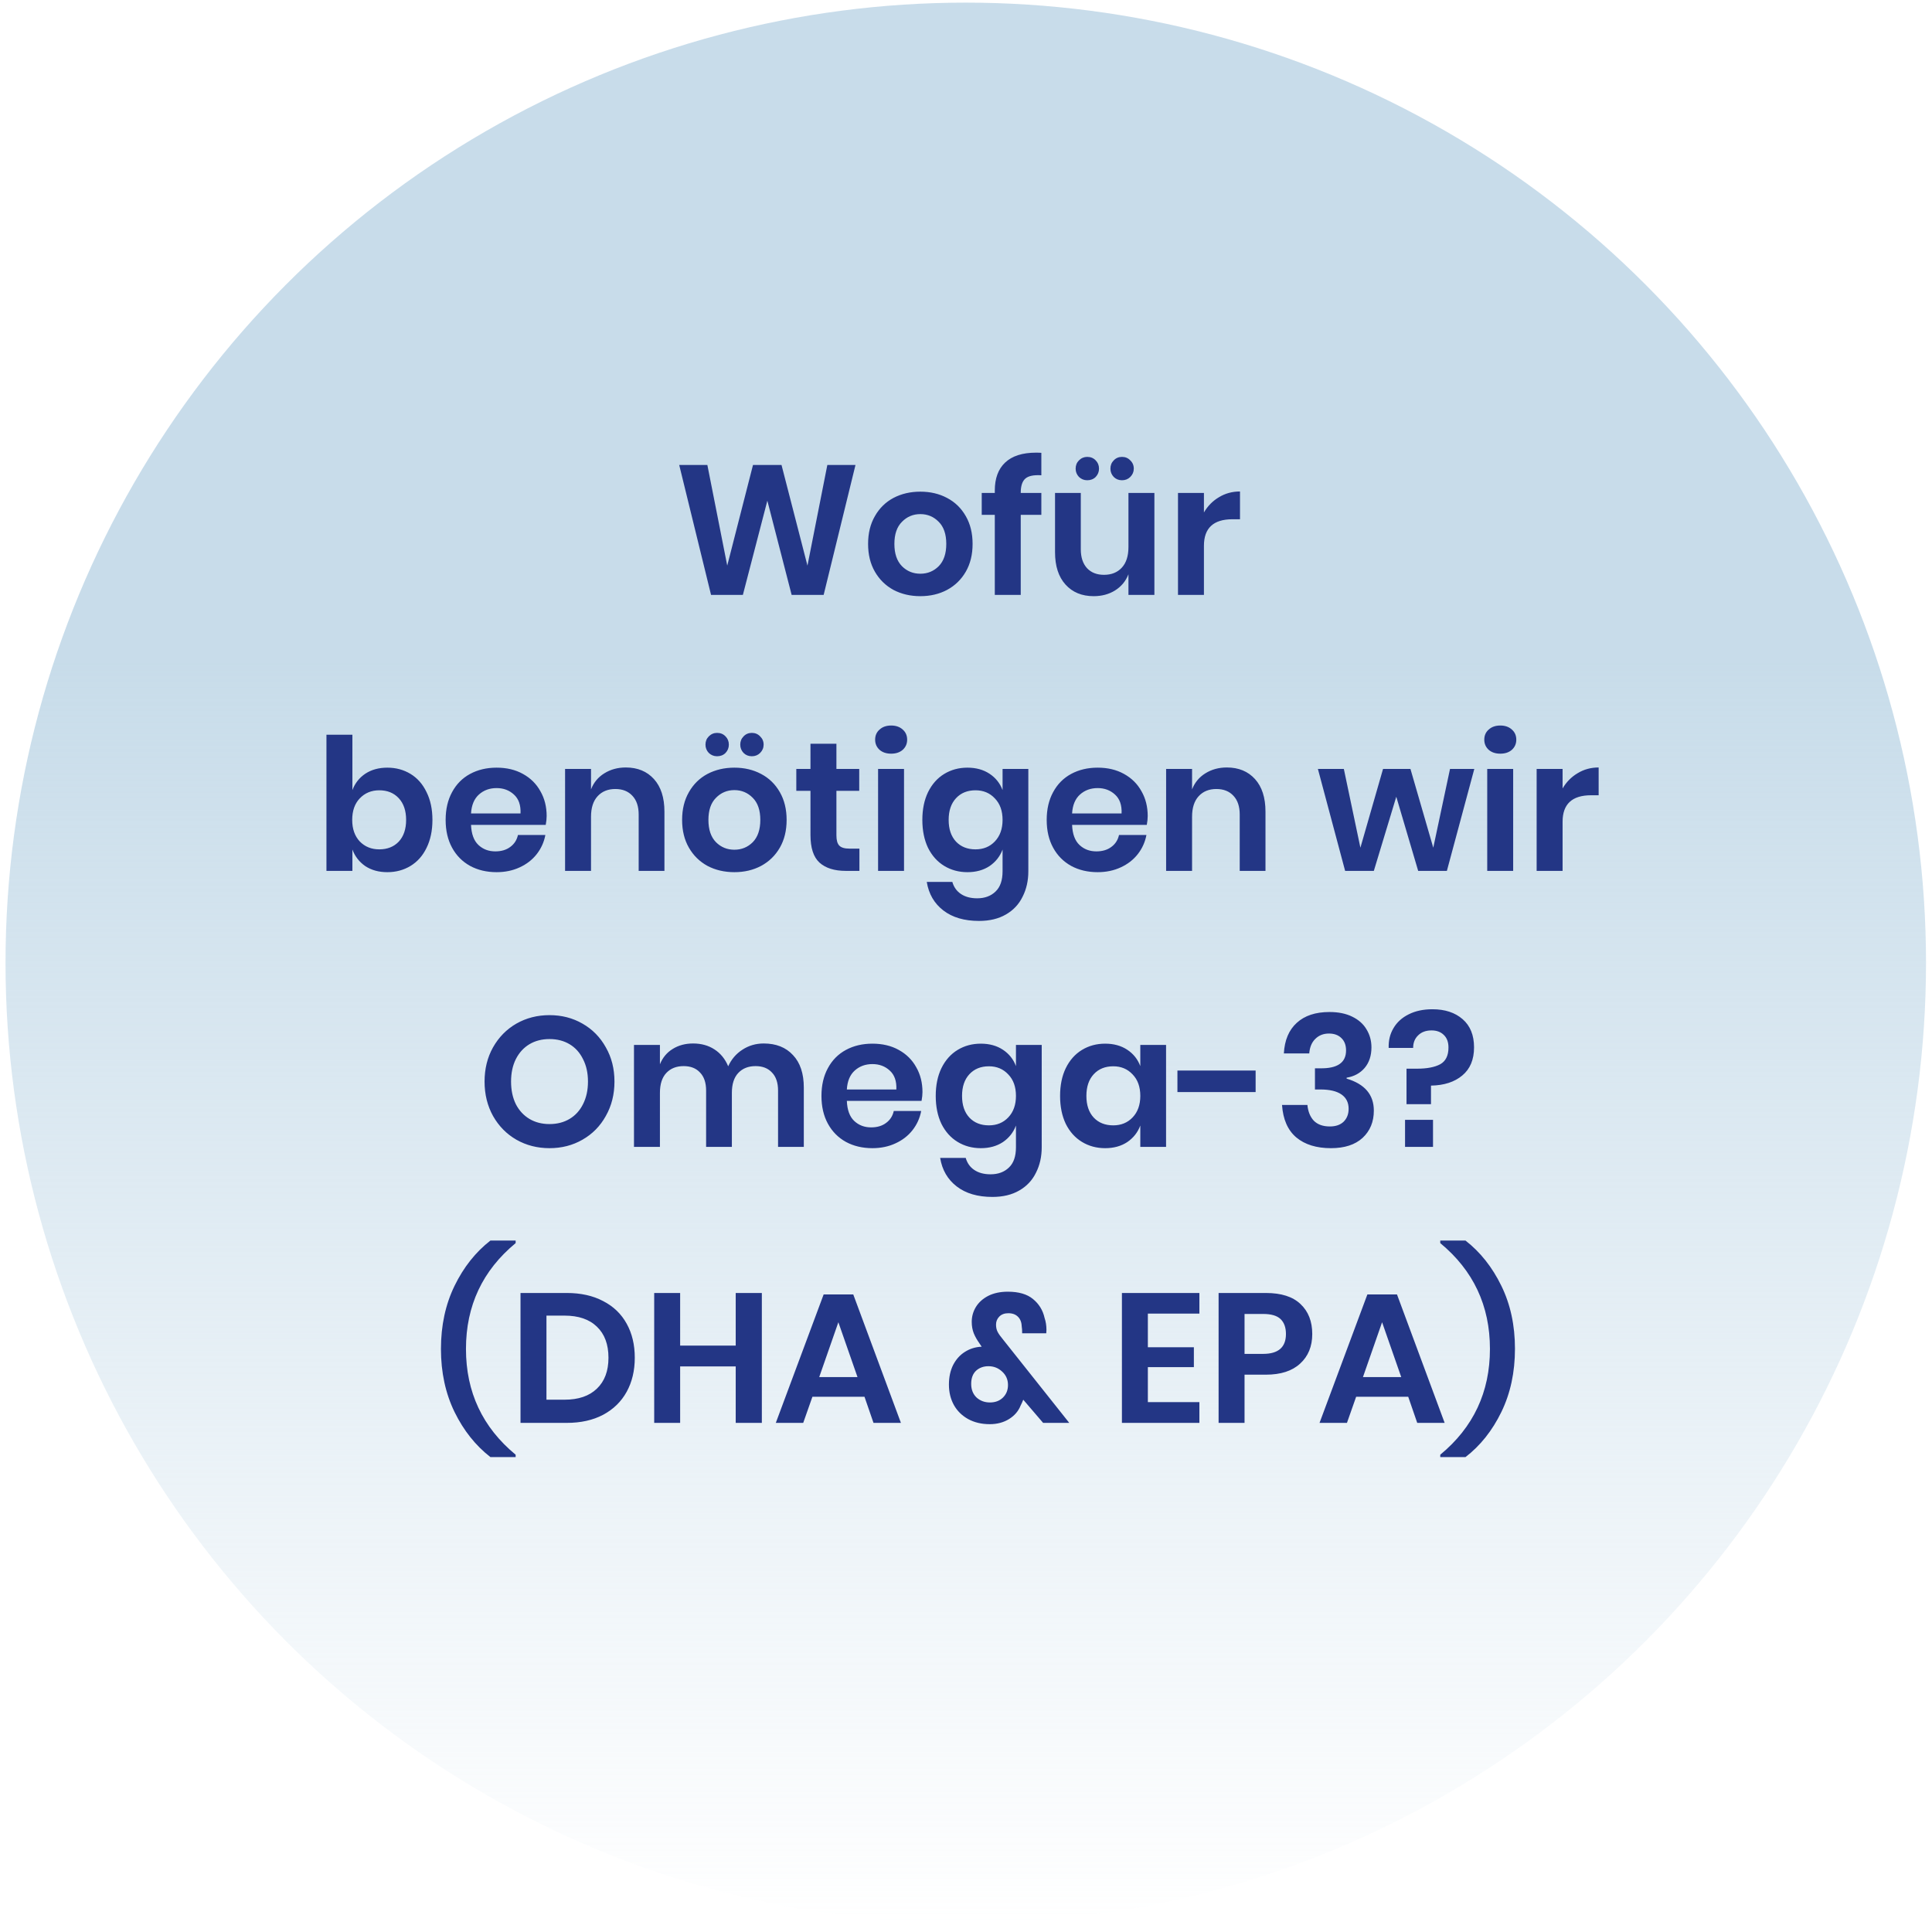
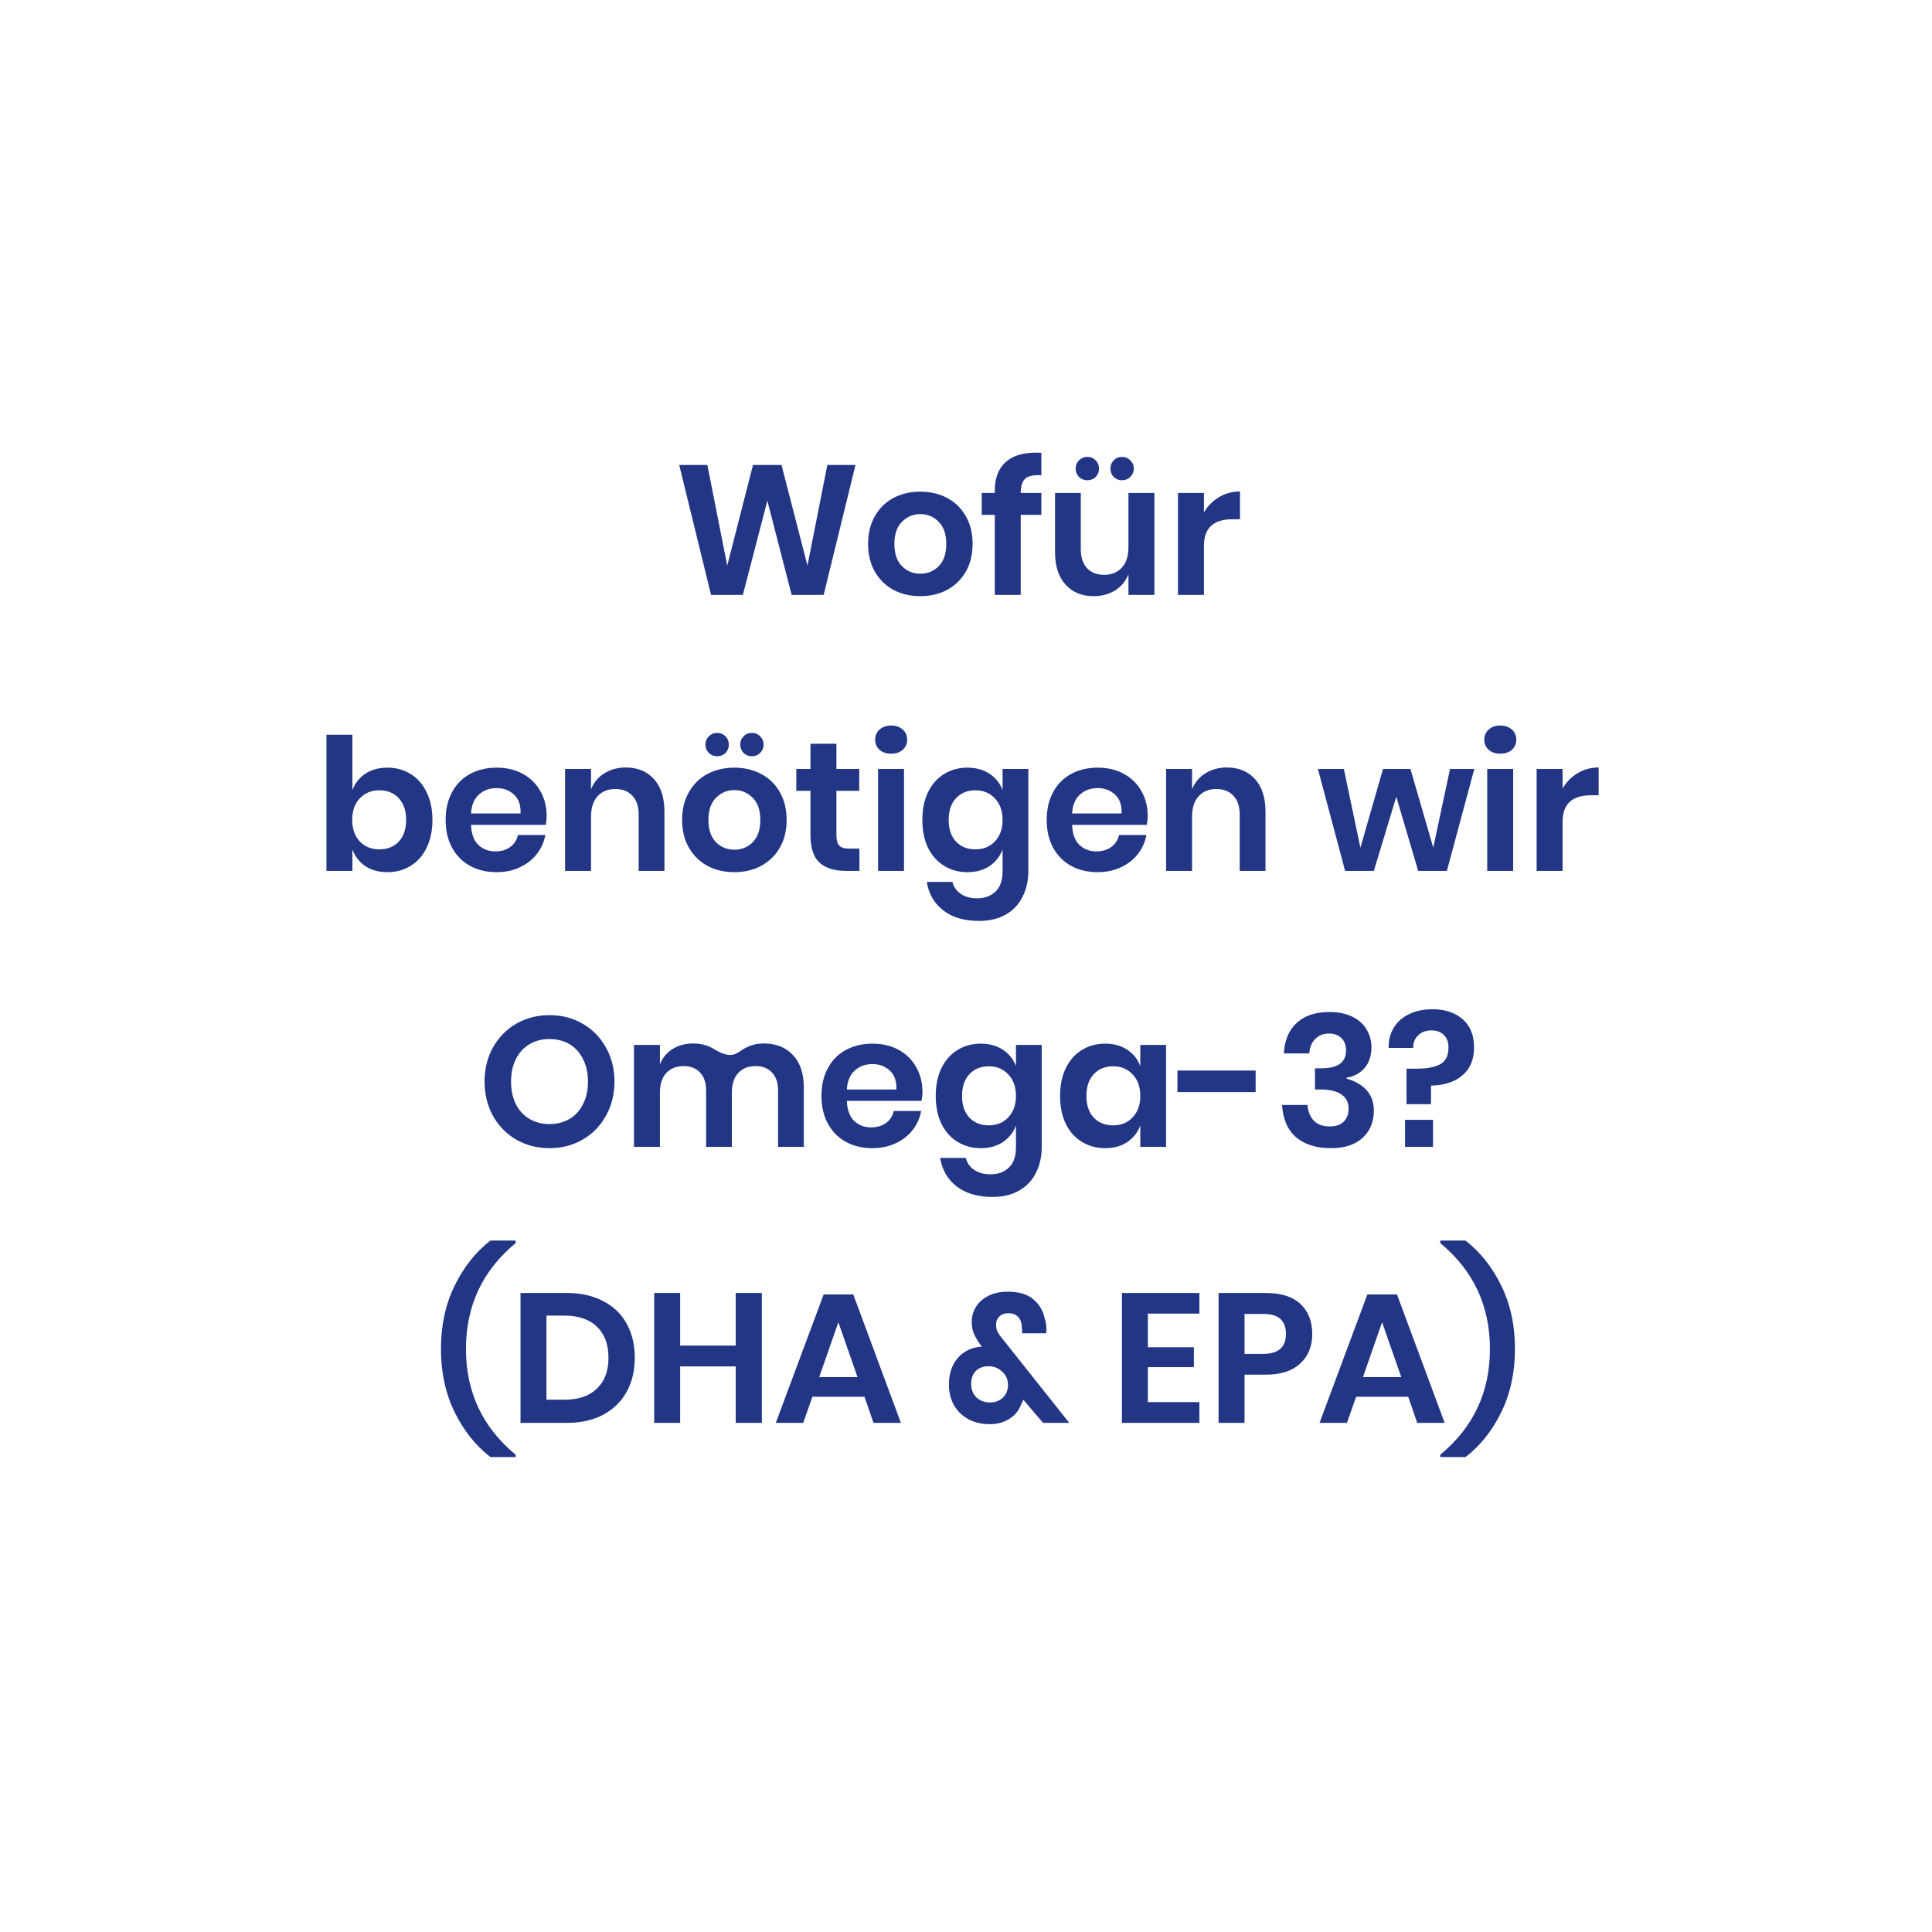
<svg xmlns="http://www.w3.org/2000/svg" width="168" height="168" viewBox="0 0 168 168" fill="none">
-   <circle cx="83.98" cy="83.729" r="83.5" fill="url(#paint0_linear_1258_2955)" fill-opacity="0.85" />
-   <path d="M74.39 40.433L71.622 51.729H68.838L66.726 43.537L64.598 51.729H61.83L59.062 40.433H61.51L63.238 49.185L65.478 40.433H67.958L70.214 49.185L71.942 40.433H74.39ZM80.029 42.753C80.894 42.753 81.667 42.934 82.35 43.297C83.043 43.66 83.587 44.188 83.981 44.881C84.376 45.564 84.573 46.369 84.573 47.297C84.573 48.225 84.376 49.03 83.981 49.713C83.587 50.396 83.043 50.924 82.35 51.297C81.667 51.66 80.894 51.841 80.029 51.841C79.165 51.841 78.387 51.66 77.694 51.297C77.011 50.924 76.472 50.396 76.078 49.713C75.683 49.03 75.486 48.225 75.486 47.297C75.486 46.369 75.683 45.564 76.078 44.881C76.472 44.188 77.011 43.66 77.694 43.297C78.387 42.934 79.165 42.753 80.029 42.753ZM80.029 44.705C79.4 44.705 78.867 44.929 78.43 45.377C77.992 45.814 77.773 46.454 77.773 47.297C77.773 48.14 77.992 48.785 78.43 49.233C78.867 49.67 79.4 49.889 80.029 49.889C80.659 49.889 81.192 49.67 81.629 49.233C82.067 48.785 82.285 48.14 82.285 47.297C82.285 46.454 82.067 45.814 81.629 45.377C81.192 44.929 80.659 44.705 80.029 44.705ZM90.552 41.329C89.891 41.286 89.427 41.382 89.16 41.617C88.893 41.852 88.76 42.262 88.76 42.849V42.865H90.552V44.769H88.76V51.729H86.504V44.769H85.368V42.865H86.504V42.657C86.504 41.601 86.803 40.79 87.4 40.225C88.008 39.649 88.904 39.361 90.088 39.361C90.291 39.361 90.445 39.366 90.552 39.377V41.329ZM100.382 42.865V51.729H98.126V49.937C97.892 50.534 97.502 51.004 96.958 51.345C96.425 51.676 95.806 51.841 95.102 51.841C94.078 51.841 93.262 51.505 92.654 50.833C92.046 50.161 91.742 49.222 91.742 48.017V42.865H93.982V47.761C93.982 48.465 94.164 49.014 94.526 49.409C94.889 49.793 95.38 49.985 95.998 49.985C96.649 49.985 97.166 49.777 97.55 49.361C97.934 48.945 98.126 48.348 98.126 47.569V42.865H100.382ZM93.534 40.753C93.534 40.465 93.63 40.225 93.822 40.033C94.025 39.83 94.265 39.729 94.542 39.729C94.841 39.729 95.086 39.83 95.278 40.033C95.47 40.225 95.566 40.465 95.566 40.753C95.566 41.03 95.47 41.27 95.278 41.473C95.086 41.665 94.841 41.761 94.542 41.761C94.265 41.761 94.025 41.665 93.822 41.473C93.63 41.27 93.534 41.03 93.534 40.753ZM96.558 40.753C96.558 40.465 96.654 40.225 96.846 40.033C97.038 39.83 97.278 39.729 97.566 39.729C97.854 39.729 98.094 39.83 98.286 40.033C98.489 40.225 98.59 40.465 98.59 40.753C98.59 41.03 98.489 41.27 98.286 41.473C98.094 41.665 97.854 41.761 97.566 41.761C97.278 41.761 97.038 41.665 96.846 41.473C96.654 41.27 96.558 41.03 96.558 40.753ZM104.69 44.561C105.02 43.996 105.458 43.553 106.002 43.233C106.546 42.902 107.154 42.737 107.826 42.737V45.153H107.17C105.516 45.153 104.69 45.921 104.69 47.457V51.729H102.434V42.865H104.69V44.561ZM33.683 66.753C34.429 66.753 35.101 66.934 35.699 67.297C36.296 67.66 36.76 68.188 37.091 68.881C37.432 69.564 37.603 70.369 37.603 71.297C37.603 72.225 37.432 73.036 37.091 73.729C36.76 74.412 36.296 74.934 35.699 75.297C35.101 75.66 34.429 75.841 33.683 75.841C32.936 75.841 32.296 75.665 31.763 75.313C31.24 74.95 30.867 74.47 30.643 73.873V75.729H28.387V63.889H30.643V68.705C30.867 68.108 31.24 67.633 31.763 67.281C32.296 66.929 32.936 66.753 33.683 66.753ZM32.979 68.721C32.296 68.721 31.731 68.956 31.283 69.425C30.845 69.884 30.627 70.508 30.627 71.297C30.627 72.076 30.845 72.7 31.283 73.169C31.731 73.628 32.296 73.857 32.979 73.857C33.683 73.857 34.248 73.633 34.675 73.185C35.101 72.726 35.315 72.097 35.315 71.297C35.315 70.497 35.101 69.868 34.675 69.409C34.248 68.95 33.683 68.721 32.979 68.721ZM47.535 70.961C47.535 71.185 47.508 71.441 47.455 71.729H40.959C40.991 72.518 41.205 73.1 41.599 73.473C41.994 73.846 42.484 74.033 43.071 74.033C43.594 74.033 44.026 73.905 44.367 73.649C44.719 73.393 44.943 73.046 45.039 72.609H47.423C47.306 73.228 47.055 73.782 46.671 74.273C46.287 74.764 45.791 75.148 45.183 75.425C44.586 75.702 43.919 75.841 43.183 75.841C42.319 75.841 41.551 75.66 40.879 75.297C40.207 74.924 39.684 74.396 39.311 73.713C38.938 73.03 38.751 72.225 38.751 71.297C38.751 70.369 38.938 69.564 39.311 68.881C39.684 68.188 40.207 67.66 40.879 67.297C41.551 66.934 42.319 66.753 43.183 66.753C44.058 66.753 44.821 66.934 45.471 67.297C46.133 67.66 46.639 68.161 46.991 68.801C47.354 69.43 47.535 70.15 47.535 70.961ZM45.263 70.737C45.295 70.012 45.103 69.462 44.687 69.089C44.282 68.716 43.781 68.529 43.183 68.529C42.575 68.529 42.063 68.716 41.647 69.089C41.231 69.462 41.002 70.012 40.959 70.737H45.263ZM54.417 66.737C55.441 66.737 56.257 67.073 56.865 67.745C57.473 68.417 57.777 69.361 57.777 70.577V75.729H55.537V70.833C55.537 70.129 55.355 69.585 54.993 69.201C54.63 68.806 54.134 68.609 53.505 68.609C52.865 68.609 52.353 68.817 51.969 69.233C51.585 69.649 51.393 70.246 51.393 71.025V75.729H49.137V66.865H51.393V68.641C51.627 68.044 52.011 67.58 52.545 67.249C53.089 66.908 53.713 66.737 54.417 66.737ZM63.858 66.753C64.722 66.753 65.495 66.934 66.178 67.297C66.871 67.66 67.415 68.188 67.81 68.881C68.204 69.564 68.402 70.369 68.402 71.297C68.402 72.225 68.204 73.03 67.81 73.713C67.415 74.396 66.871 74.924 66.178 75.297C65.495 75.66 64.722 75.841 63.858 75.841C62.994 75.841 62.215 75.66 61.522 75.297C60.839 74.924 60.3 74.396 59.906 73.713C59.511 73.03 59.314 72.225 59.314 71.297C59.314 70.369 59.511 69.564 59.906 68.881C60.3 68.188 60.839 67.66 61.522 67.297C62.215 66.934 62.994 66.753 63.858 66.753ZM63.858 68.705C63.228 68.705 62.695 68.929 62.258 69.377C61.82 69.814 61.602 70.454 61.602 71.297C61.602 72.14 61.82 72.785 62.258 73.233C62.695 73.67 63.228 73.889 63.858 73.889C64.487 73.889 65.02 73.67 65.458 73.233C65.895 72.785 66.114 72.14 66.114 71.297C66.114 70.454 65.895 69.814 65.458 69.377C65.02 68.929 64.487 68.705 63.858 68.705ZM61.346 64.753C61.346 64.465 61.442 64.225 61.634 64.033C61.836 63.83 62.076 63.729 62.354 63.729C62.652 63.729 62.898 63.83 63.09 64.033C63.282 64.225 63.378 64.465 63.378 64.753C63.378 65.03 63.282 65.27 63.09 65.473C62.898 65.665 62.652 65.761 62.354 65.761C62.076 65.761 61.836 65.665 61.634 65.473C61.442 65.27 61.346 65.03 61.346 64.753ZM64.37 64.753C64.37 64.465 64.466 64.225 64.658 64.033C64.85 63.83 65.09 63.729 65.378 63.729C65.666 63.729 65.906 63.83 66.098 64.033C66.3 64.225 66.402 64.465 66.402 64.753C66.402 65.03 66.3 65.27 66.098 65.473C65.906 65.665 65.666 65.761 65.378 65.761C65.09 65.761 64.85 65.665 64.658 65.473C64.466 65.27 64.37 65.03 64.37 64.753ZM74.732 73.793V75.729H73.548C72.556 75.729 71.793 75.489 71.26 75.009C70.737 74.529 70.476 73.729 70.476 72.609V68.769H69.244V66.865H70.476V64.673H72.732V66.865H74.716V68.769H72.732V72.641C72.732 73.068 72.817 73.366 72.988 73.537C73.159 73.708 73.447 73.793 73.852 73.793H74.732ZM76.099 64.321C76.099 63.958 76.227 63.665 76.483 63.441C76.739 63.206 77.075 63.089 77.491 63.089C77.907 63.089 78.243 63.206 78.499 63.441C78.755 63.665 78.883 63.958 78.883 64.321C78.883 64.673 78.755 64.966 78.499 65.201C78.243 65.425 77.907 65.537 77.491 65.537C77.075 65.537 76.739 65.425 76.483 65.201C76.227 64.966 76.099 64.673 76.099 64.321ZM78.611 66.865V75.729H76.355V66.865H78.611ZM84.124 66.753C84.871 66.753 85.511 66.929 86.044 67.281C86.578 67.633 86.956 68.108 87.18 68.705V66.865H89.42V75.761C89.42 76.582 89.255 77.318 88.924 77.969C88.604 78.63 88.119 79.148 87.468 79.521C86.828 79.894 86.05 80.081 85.132 80.081C83.852 80.081 82.818 79.777 82.028 79.169C81.239 78.561 80.759 77.734 80.588 76.689H82.812C82.94 77.137 83.186 77.484 83.548 77.729C83.922 77.985 84.396 78.113 84.972 78.113C85.634 78.113 86.167 77.916 86.572 77.521C86.978 77.137 87.18 76.55 87.18 75.761V73.873C86.956 74.47 86.578 74.95 86.044 75.313C85.511 75.665 84.871 75.841 84.124 75.841C83.378 75.841 82.706 75.66 82.108 75.297C81.511 74.934 81.042 74.412 80.7 73.729C80.37 73.036 80.204 72.225 80.204 71.297C80.204 70.369 80.37 69.564 80.7 68.881C81.042 68.188 81.511 67.66 82.108 67.297C82.706 66.934 83.378 66.753 84.124 66.753ZM84.828 68.721C84.124 68.721 83.559 68.95 83.132 69.409C82.706 69.868 82.492 70.497 82.492 71.297C82.492 72.097 82.706 72.726 83.132 73.185C83.559 73.633 84.124 73.857 84.828 73.857C85.511 73.857 86.071 73.628 86.508 73.169C86.956 72.7 87.18 72.076 87.18 71.297C87.18 70.508 86.956 69.884 86.508 69.425C86.071 68.956 85.511 68.721 84.828 68.721ZM99.801 70.961C99.801 71.185 99.774 71.441 99.721 71.729H93.225C93.257 72.518 93.47 73.1 93.865 73.473C94.26 73.846 94.75 74.033 95.337 74.033C95.859 74.033 96.291 73.905 96.633 73.649C96.985 73.393 97.209 73.046 97.305 72.609H99.689C99.572 73.228 99.321 73.782 98.937 74.273C98.553 74.764 98.057 75.148 97.449 75.425C96.852 75.702 96.185 75.841 95.449 75.841C94.585 75.841 93.817 75.66 93.145 75.297C92.473 74.924 91.95 74.396 91.577 73.713C91.204 73.03 91.017 72.225 91.017 71.297C91.017 70.369 91.204 69.564 91.577 68.881C91.95 68.188 92.473 67.66 93.145 67.297C93.817 66.934 94.585 66.753 95.449 66.753C96.323 66.753 97.086 66.934 97.737 67.297C98.398 67.66 98.905 68.161 99.257 68.801C99.62 69.43 99.801 70.15 99.801 70.961ZM97.529 70.737C97.561 70.012 97.369 69.462 96.953 69.089C96.547 68.716 96.046 68.529 95.449 68.529C94.841 68.529 94.329 68.716 93.913 69.089C93.497 69.462 93.267 70.012 93.225 70.737H97.529ZM106.682 66.737C107.706 66.737 108.522 67.073 109.13 67.745C109.738 68.417 110.042 69.361 110.042 70.577V75.729H107.802V70.833C107.802 70.129 107.621 69.585 107.258 69.201C106.896 68.806 106.4 68.609 105.77 68.609C105.13 68.609 104.618 68.817 104.234 69.233C103.85 69.649 103.658 70.246 103.658 71.025V75.729H101.402V66.865H103.658V68.641C103.893 68.044 104.277 67.58 104.81 67.249C105.354 66.908 105.978 66.737 106.682 66.737ZM128.2 66.865L125.816 75.729H123.32L121.416 69.281L119.464 75.729H116.968L114.6 66.865H116.856L118.296 73.713L120.264 66.865H122.648L124.632 73.713L126.088 66.865H128.2ZM129.068 64.321C129.068 63.958 129.196 63.665 129.452 63.441C129.708 63.206 130.044 63.089 130.46 63.089C130.876 63.089 131.212 63.206 131.468 63.441C131.724 63.665 131.852 63.958 131.852 64.321C131.852 64.673 131.724 64.966 131.468 65.201C131.212 65.425 130.876 65.537 130.46 65.537C130.044 65.537 129.708 65.425 129.452 65.201C129.196 64.966 129.068 64.673 129.068 64.321ZM131.58 66.865V75.729H129.324V66.865H131.58ZM135.877 68.561C136.208 67.996 136.645 67.553 137.189 67.233C137.733 66.902 138.341 66.737 139.013 66.737V69.153H138.357C136.704 69.153 135.877 69.921 135.877 71.457V75.729H133.621V66.865H135.877V68.561ZM47.784 88.273C48.84 88.273 49.795 88.518 50.648 89.009C51.512 89.5 52.19 90.188 52.68 91.073C53.182 91.948 53.432 92.94 53.432 94.049C53.432 95.158 53.182 96.156 52.68 97.041C52.19 97.926 51.512 98.614 50.648 99.105C49.795 99.596 48.84 99.841 47.784 99.841C46.728 99.841 45.768 99.596 44.904 99.105C44.051 98.614 43.374 97.926 42.872 97.041C42.382 96.156 42.136 95.158 42.136 94.049C42.136 92.94 42.382 91.948 42.872 91.073C43.374 90.188 44.051 89.5 44.904 89.009C45.768 88.518 46.728 88.273 47.784 88.273ZM47.784 90.353C47.123 90.353 46.542 90.502 46.04 90.801C45.539 91.1 45.144 91.532 44.856 92.097C44.579 92.652 44.44 93.302 44.44 94.049C44.44 94.796 44.579 95.452 44.856 96.017C45.144 96.572 45.539 96.998 46.04 97.297C46.542 97.596 47.123 97.745 47.784 97.745C48.446 97.745 49.027 97.596 49.528 97.297C50.03 96.998 50.419 96.572 50.696 96.017C50.984 95.452 51.128 94.796 51.128 94.049C51.128 93.302 50.984 92.652 50.696 92.097C50.419 91.532 50.03 91.1 49.528 90.801C49.027 90.502 48.446 90.353 47.784 90.353ZM66.409 90.737C67.486 90.737 68.334 91.073 68.953 91.745C69.582 92.406 69.897 93.35 69.897 94.577V99.729H67.657V94.833C67.657 94.15 67.481 93.628 67.129 93.265C66.787 92.892 66.313 92.705 65.705 92.705C65.076 92.705 64.574 92.902 64.201 93.297C63.828 93.692 63.641 94.268 63.641 95.025V99.729H61.401V94.833C61.401 94.15 61.225 93.628 60.873 93.265C60.532 92.892 60.057 92.705 59.449 92.705C58.819 92.705 58.318 92.902 57.945 93.297C57.572 93.692 57.385 94.268 57.385 95.025V99.729H55.129V90.865H57.385V92.545C57.62 91.969 57.987 91.526 58.489 91.217C59.001 90.897 59.593 90.737 60.265 90.737C60.98 90.737 61.598 90.908 62.121 91.249C62.654 91.59 63.054 92.081 63.321 92.721C63.598 92.113 64.009 91.633 64.553 91.281C65.108 90.918 65.726 90.737 66.409 90.737ZM80.215 94.961C80.215 95.185 80.188 95.441 80.135 95.729H73.639C73.671 96.518 73.884 97.1 74.279 97.473C74.674 97.846 75.164 98.033 75.751 98.033C76.273 98.033 76.706 97.905 77.047 97.649C77.399 97.393 77.623 97.046 77.719 96.609H80.103C79.986 97.228 79.735 97.782 79.351 98.273C78.967 98.764 78.471 99.148 77.863 99.425C77.266 99.702 76.599 99.841 75.863 99.841C74.999 99.841 74.231 99.66 73.559 99.297C72.887 98.924 72.364 98.396 71.991 97.713C71.618 97.03 71.431 96.225 71.431 95.297C71.431 94.369 71.618 93.564 71.991 92.881C72.364 92.188 72.887 91.66 73.559 91.297C74.231 90.934 74.999 90.753 75.863 90.753C76.737 90.753 77.5 90.934 78.151 91.297C78.812 91.66 79.319 92.161 79.671 92.801C80.034 93.43 80.215 94.15 80.215 94.961ZM77.943 94.737C77.975 94.012 77.783 93.462 77.367 93.089C76.962 92.716 76.46 92.529 75.863 92.529C75.255 92.529 74.743 92.716 74.327 93.089C73.911 93.462 73.681 94.012 73.639 94.737H77.943ZM85.288 90.753C86.035 90.753 86.675 90.929 87.208 91.281C87.742 91.633 88.12 92.108 88.344 92.705V90.865H90.584V99.761C90.584 100.582 90.419 101.318 90.088 101.969C89.768 102.63 89.283 103.148 88.632 103.521C87.992 103.894 87.214 104.081 86.296 104.081C85.016 104.081 83.982 103.777 83.192 103.169C82.403 102.561 81.923 101.734 81.752 100.689H83.976C84.104 101.137 84.35 101.484 84.712 101.729C85.086 101.985 85.56 102.113 86.136 102.113C86.798 102.113 87.331 101.916 87.736 101.521C88.142 101.137 88.344 100.55 88.344 99.761V97.873C88.12 98.47 87.742 98.95 87.208 99.313C86.675 99.665 86.035 99.841 85.288 99.841C84.542 99.841 83.87 99.66 83.272 99.297C82.675 98.934 82.206 98.412 81.864 97.729C81.534 97.036 81.368 96.225 81.368 95.297C81.368 94.369 81.534 93.564 81.864 92.881C82.206 92.188 82.675 91.66 83.272 91.297C83.87 90.934 84.542 90.753 85.288 90.753ZM85.992 92.721C85.288 92.721 84.723 92.95 84.296 93.409C83.87 93.868 83.656 94.497 83.656 95.297C83.656 96.097 83.87 96.726 84.296 97.185C84.723 97.633 85.288 97.857 85.992 97.857C86.675 97.857 87.235 97.628 87.672 97.169C88.12 96.7 88.344 96.076 88.344 95.297C88.344 94.508 88.12 93.884 87.672 93.425C87.235 92.956 86.675 92.721 85.992 92.721ZM96.101 90.753C96.847 90.753 97.487 90.929 98.021 91.281C98.554 91.633 98.933 92.108 99.157 92.705V90.865H101.397V99.729H99.157V97.873C98.933 98.47 98.554 98.95 98.021 99.313C97.487 99.665 96.847 99.841 96.101 99.841C95.354 99.841 94.682 99.66 94.085 99.297C93.487 98.934 93.018 98.412 92.677 97.729C92.346 97.036 92.181 96.225 92.181 95.297C92.181 94.369 92.346 93.564 92.677 92.881C93.018 92.188 93.487 91.66 94.085 91.297C94.682 90.934 95.354 90.753 96.101 90.753ZM96.805 92.721C96.101 92.721 95.535 92.95 95.109 93.409C94.682 93.868 94.469 94.497 94.469 95.297C94.469 96.097 94.682 96.726 95.109 97.185C95.535 97.633 96.101 97.857 96.805 97.857C97.487 97.857 98.047 97.628 98.485 97.169C98.933 96.7 99.157 96.076 99.157 95.297C99.157 94.508 98.933 93.884 98.485 93.425C98.047 92.956 97.487 92.721 96.805 92.721ZM109.185 93.089V94.961H102.385V93.089H109.185ZM115.608 88.001C116.376 88.001 117.032 88.134 117.576 88.401C118.131 88.668 118.547 89.036 118.824 89.505C119.112 89.974 119.256 90.497 119.256 91.073C119.256 91.798 119.059 92.396 118.664 92.865C118.27 93.324 117.747 93.606 117.096 93.713V93.793C118.675 94.262 119.464 95.19 119.464 96.577C119.464 97.548 119.139 98.337 118.488 98.945C117.838 99.542 116.92 99.841 115.736 99.841C114.478 99.841 113.475 99.532 112.728 98.913C111.982 98.284 111.566 97.34 111.48 96.081H113.688C113.742 96.657 113.928 97.116 114.248 97.457C114.579 97.788 115.043 97.953 115.64 97.953C116.152 97.953 116.552 97.814 116.84 97.537C117.128 97.249 117.272 96.876 117.272 96.417C117.272 95.873 117.064 95.457 116.648 95.169C116.232 94.881 115.619 94.737 114.808 94.737H114.344V92.897H114.808C116.302 92.918 117.048 92.401 117.048 91.345C117.048 90.886 116.915 90.529 116.648 90.273C116.382 90.006 116.019 89.873 115.56 89.873C115.08 89.873 114.686 90.028 114.376 90.337C114.067 90.636 113.891 91.057 113.848 91.601H111.64C111.704 90.449 112.078 89.564 112.76 88.945C113.443 88.316 114.392 88.001 115.608 88.001ZM124.562 87.761C125.65 87.761 126.525 88.049 127.186 88.625C127.848 89.201 128.178 90.017 128.178 91.073C128.178 92.14 127.837 92.956 127.154 93.521C126.482 94.086 125.576 94.38 124.434 94.401V96.017H122.306V92.929H123.218C124.082 92.929 124.754 92.801 125.234 92.545C125.714 92.278 125.954 91.793 125.954 91.089C125.954 90.62 125.821 90.257 125.554 90.001C125.288 89.734 124.93 89.601 124.482 89.601C123.992 89.601 123.602 89.745 123.314 90.033C123.026 90.31 122.882 90.673 122.882 91.121H120.754C120.733 90.481 120.872 89.91 121.17 89.409C121.469 88.897 121.906 88.497 122.482 88.209C123.069 87.91 123.762 87.761 124.562 87.761ZM124.61 97.377V99.729H122.178V97.377H124.61ZM38.343 117.297C38.343 115.26 38.738 113.43 39.527 111.809C40.317 110.188 41.357 108.876 42.647 107.873H44.839V108.097C41.959 110.476 40.519 113.542 40.519 117.297C40.519 121.052 41.959 124.118 44.839 126.497V126.705H42.647C41.357 125.702 40.317 124.396 39.527 122.785C38.738 121.164 38.343 119.334 38.343 117.297ZM55.198 118.065C55.198 119.185 54.963 120.172 54.494 121.025C54.024 121.878 53.342 122.545 52.446 123.025C51.56 123.494 50.504 123.729 49.278 123.729H45.262V112.433H49.278C50.504 112.433 51.56 112.668 52.446 113.137C53.342 113.596 54.024 114.252 54.494 115.105C54.963 115.948 55.198 116.934 55.198 118.065ZM49.086 121.713C50.302 121.713 51.24 121.393 51.902 120.753C52.574 120.113 52.91 119.217 52.91 118.065C52.91 116.902 52.574 116.001 51.902 115.361C51.24 114.721 50.302 114.401 49.086 114.401H47.518V121.713H49.086ZM66.247 112.433V123.729H63.975V118.817H59.143V123.729H56.887V112.433H59.143V117.009H63.975V112.433H66.247ZM75.173 121.457H70.645L69.845 123.729H67.461L71.621 112.561H74.197L78.341 123.729H75.957L75.173 121.457ZM74.565 119.745L72.901 114.977L71.237 119.745H74.565ZM90.707 123.729L88.979 121.713C88.894 121.926 88.819 122.092 88.755 122.209C88.563 122.7 88.227 123.094 87.747 123.393C87.267 123.692 86.707 123.841 86.067 123.841C85.352 123.841 84.723 123.692 84.179 123.393C83.646 123.094 83.235 122.689 82.947 122.177C82.659 121.654 82.515 121.062 82.515 120.401C82.515 119.75 82.638 119.18 82.883 118.689C83.139 118.198 83.48 117.82 83.907 117.553C84.344 117.276 84.83 117.126 85.363 117.105L85.171 116.817C84.958 116.518 84.792 116.225 84.675 115.937C84.558 115.638 84.499 115.308 84.499 114.945C84.499 114.486 84.616 114.06 84.851 113.665C85.096 113.26 85.454 112.934 85.923 112.689C86.403 112.444 86.974 112.321 87.635 112.321C88.584 112.321 89.315 112.534 89.827 112.961C90.35 113.388 90.686 113.937 90.835 114.609C90.942 114.929 90.995 115.27 90.995 115.633L90.979 115.937H88.883C88.883 115.67 88.872 115.489 88.851 115.393C88.84 115.009 88.734 114.716 88.531 114.513C88.328 114.3 88.046 114.193 87.683 114.193C87.352 114.193 87.091 114.289 86.899 114.481C86.707 114.673 86.611 114.908 86.611 115.185C86.611 115.43 86.659 115.644 86.755 115.825C86.851 116.006 87.011 116.23 87.235 116.497L92.979 123.729H90.707ZM86.083 121.953C86.542 121.953 86.915 121.814 87.203 121.537C87.502 121.249 87.651 120.881 87.651 120.433C87.651 119.964 87.48 119.574 87.139 119.265C86.808 118.956 86.414 118.801 85.955 118.801C85.518 118.801 85.155 118.934 84.867 119.201C84.59 119.468 84.451 119.846 84.451 120.337C84.451 120.828 84.606 121.222 84.915 121.521C85.235 121.809 85.624 121.953 86.083 121.953ZM99.814 114.225V117.153H103.815V118.881H99.814V121.921H104.295V123.729H97.558V112.433H104.295V114.225H99.814ZM108.221 119.537V123.729H105.965V112.433H110.077C111.41 112.433 112.413 112.753 113.085 113.393C113.767 114.033 114.109 114.902 114.109 116.001C114.109 117.078 113.757 117.937 113.053 118.577C112.359 119.217 111.367 119.537 110.077 119.537H108.221ZM109.837 117.729C111.159 117.729 111.821 117.153 111.821 116.001C111.821 115.436 111.666 115.004 111.357 114.705C111.047 114.406 110.541 114.257 109.837 114.257H108.221V117.729H109.837ZM122.454 121.457H117.926L117.126 123.729H114.742L118.902 112.561H121.478L125.622 123.729H123.238L122.454 121.457ZM121.846 119.745L120.182 114.977L118.518 119.745H121.846ZM131.736 117.281C131.736 119.329 131.341 121.164 130.552 122.785C129.762 124.406 128.722 125.713 127.432 126.705H125.24V126.497C128.12 124.118 129.56 121.052 129.56 117.297C129.56 113.542 128.12 110.476 125.24 108.097V107.873H127.432C128.722 108.876 129.762 110.188 130.552 111.809C131.341 113.42 131.736 115.244 131.736 117.281Z" fill="#233685" />
+   <path d="M74.39 40.433L71.622 51.729H68.838L66.726 43.537L64.598 51.729H61.83L59.062 40.433H61.51L63.238 49.185L65.478 40.433H67.958L70.214 49.185L71.942 40.433H74.39ZM80.029 42.753C80.894 42.753 81.667 42.934 82.35 43.297C83.043 43.66 83.587 44.188 83.981 44.881C84.376 45.564 84.573 46.369 84.573 47.297C84.573 48.225 84.376 49.03 83.981 49.713C83.587 50.396 83.043 50.924 82.35 51.297C81.667 51.66 80.894 51.841 80.029 51.841C79.165 51.841 78.387 51.66 77.694 51.297C77.011 50.924 76.472 50.396 76.078 49.713C75.683 49.03 75.486 48.225 75.486 47.297C75.486 46.369 75.683 45.564 76.078 44.881C76.472 44.188 77.011 43.66 77.694 43.297C78.387 42.934 79.165 42.753 80.029 42.753ZM80.029 44.705C79.4 44.705 78.867 44.929 78.43 45.377C77.992 45.814 77.773 46.454 77.773 47.297C77.773 48.14 77.992 48.785 78.43 49.233C78.867 49.67 79.4 49.889 80.029 49.889C80.659 49.889 81.192 49.67 81.629 49.233C82.067 48.785 82.285 48.14 82.285 47.297C82.285 46.454 82.067 45.814 81.629 45.377C81.192 44.929 80.659 44.705 80.029 44.705ZM90.552 41.329C89.891 41.286 89.427 41.382 89.16 41.617C88.893 41.852 88.76 42.262 88.76 42.849V42.865H90.552V44.769H88.76V51.729H86.504V44.769H85.368V42.865H86.504V42.657C86.504 41.601 86.803 40.79 87.4 40.225C88.008 39.649 88.904 39.361 90.088 39.361C90.291 39.361 90.445 39.366 90.552 39.377V41.329ZM100.382 42.865V51.729H98.126V49.937C97.892 50.534 97.502 51.004 96.958 51.345C96.425 51.676 95.806 51.841 95.102 51.841C94.078 51.841 93.262 51.505 92.654 50.833C92.046 50.161 91.742 49.222 91.742 48.017V42.865H93.982V47.761C93.982 48.465 94.164 49.014 94.526 49.409C94.889 49.793 95.38 49.985 95.998 49.985C96.649 49.985 97.166 49.777 97.55 49.361C97.934 48.945 98.126 48.348 98.126 47.569V42.865H100.382ZM93.534 40.753C93.534 40.465 93.63 40.225 93.822 40.033C94.025 39.83 94.265 39.729 94.542 39.729C94.841 39.729 95.086 39.83 95.278 40.033C95.47 40.225 95.566 40.465 95.566 40.753C95.566 41.03 95.47 41.27 95.278 41.473C95.086 41.665 94.841 41.761 94.542 41.761C94.265 41.761 94.025 41.665 93.822 41.473C93.63 41.27 93.534 41.03 93.534 40.753ZM96.558 40.753C96.558 40.465 96.654 40.225 96.846 40.033C97.038 39.83 97.278 39.729 97.566 39.729C97.854 39.729 98.094 39.83 98.286 40.033C98.489 40.225 98.59 40.465 98.59 40.753C98.59 41.03 98.489 41.27 98.286 41.473C98.094 41.665 97.854 41.761 97.566 41.761C97.278 41.761 97.038 41.665 96.846 41.473C96.654 41.27 96.558 41.03 96.558 40.753ZM104.69 44.561C105.02 43.996 105.458 43.553 106.002 43.233C106.546 42.902 107.154 42.737 107.826 42.737V45.153H107.17C105.516 45.153 104.69 45.921 104.69 47.457V51.729H102.434V42.865H104.69V44.561ZM33.683 66.753C34.429 66.753 35.101 66.934 35.699 67.297C36.296 67.66 36.76 68.188 37.091 68.881C37.432 69.564 37.603 70.369 37.603 71.297C37.603 72.225 37.432 73.036 37.091 73.729C36.76 74.412 36.296 74.934 35.699 75.297C35.101 75.66 34.429 75.841 33.683 75.841C32.936 75.841 32.296 75.665 31.763 75.313C31.24 74.95 30.867 74.47 30.643 73.873V75.729H28.387V63.889H30.643V68.705C30.867 68.108 31.24 67.633 31.763 67.281C32.296 66.929 32.936 66.753 33.683 66.753ZM32.979 68.721C32.296 68.721 31.731 68.956 31.283 69.425C30.845 69.884 30.627 70.508 30.627 71.297C30.627 72.076 30.845 72.7 31.283 73.169C31.731 73.628 32.296 73.857 32.979 73.857C33.683 73.857 34.248 73.633 34.675 73.185C35.101 72.726 35.315 72.097 35.315 71.297C35.315 70.497 35.101 69.868 34.675 69.409C34.248 68.95 33.683 68.721 32.979 68.721ZM47.535 70.961C47.535 71.185 47.508 71.441 47.455 71.729H40.959C40.991 72.518 41.205 73.1 41.599 73.473C41.994 73.846 42.484 74.033 43.071 74.033C43.594 74.033 44.026 73.905 44.367 73.649C44.719 73.393 44.943 73.046 45.039 72.609H47.423C47.306 73.228 47.055 73.782 46.671 74.273C46.287 74.764 45.791 75.148 45.183 75.425C44.586 75.702 43.919 75.841 43.183 75.841C42.319 75.841 41.551 75.66 40.879 75.297C40.207 74.924 39.684 74.396 39.311 73.713C38.938 73.03 38.751 72.225 38.751 71.297C38.751 70.369 38.938 69.564 39.311 68.881C39.684 68.188 40.207 67.66 40.879 67.297C41.551 66.934 42.319 66.753 43.183 66.753C44.058 66.753 44.821 66.934 45.471 67.297C46.133 67.66 46.639 68.161 46.991 68.801C47.354 69.43 47.535 70.15 47.535 70.961ZM45.263 70.737C45.295 70.012 45.103 69.462 44.687 69.089C44.282 68.716 43.781 68.529 43.183 68.529C42.575 68.529 42.063 68.716 41.647 69.089C41.231 69.462 41.002 70.012 40.959 70.737H45.263ZM54.417 66.737C55.441 66.737 56.257 67.073 56.865 67.745C57.473 68.417 57.777 69.361 57.777 70.577V75.729H55.537V70.833C55.537 70.129 55.355 69.585 54.993 69.201C54.63 68.806 54.134 68.609 53.505 68.609C52.865 68.609 52.353 68.817 51.969 69.233C51.585 69.649 51.393 70.246 51.393 71.025V75.729H49.137V66.865H51.393V68.641C51.627 68.044 52.011 67.58 52.545 67.249C53.089 66.908 53.713 66.737 54.417 66.737ZM63.858 66.753C64.722 66.753 65.495 66.934 66.178 67.297C66.871 67.66 67.415 68.188 67.81 68.881C68.204 69.564 68.402 70.369 68.402 71.297C68.402 72.225 68.204 73.03 67.81 73.713C67.415 74.396 66.871 74.924 66.178 75.297C65.495 75.66 64.722 75.841 63.858 75.841C62.994 75.841 62.215 75.66 61.522 75.297C60.839 74.924 60.3 74.396 59.906 73.713C59.511 73.03 59.314 72.225 59.314 71.297C59.314 70.369 59.511 69.564 59.906 68.881C60.3 68.188 60.839 67.66 61.522 67.297C62.215 66.934 62.994 66.753 63.858 66.753ZM63.858 68.705C63.228 68.705 62.695 68.929 62.258 69.377C61.82 69.814 61.602 70.454 61.602 71.297C61.602 72.14 61.82 72.785 62.258 73.233C62.695 73.67 63.228 73.889 63.858 73.889C64.487 73.889 65.02 73.67 65.458 73.233C65.895 72.785 66.114 72.14 66.114 71.297C66.114 70.454 65.895 69.814 65.458 69.377C65.02 68.929 64.487 68.705 63.858 68.705ZM61.346 64.753C61.346 64.465 61.442 64.225 61.634 64.033C61.836 63.83 62.076 63.729 62.354 63.729C62.652 63.729 62.898 63.83 63.09 64.033C63.282 64.225 63.378 64.465 63.378 64.753C63.378 65.03 63.282 65.27 63.09 65.473C62.898 65.665 62.652 65.761 62.354 65.761C62.076 65.761 61.836 65.665 61.634 65.473C61.442 65.27 61.346 65.03 61.346 64.753ZM64.37 64.753C64.37 64.465 64.466 64.225 64.658 64.033C64.85 63.83 65.09 63.729 65.378 63.729C65.666 63.729 65.906 63.83 66.098 64.033C66.3 64.225 66.402 64.465 66.402 64.753C66.402 65.03 66.3 65.27 66.098 65.473C65.906 65.665 65.666 65.761 65.378 65.761C65.09 65.761 64.85 65.665 64.658 65.473C64.466 65.27 64.37 65.03 64.37 64.753ZM74.732 73.793V75.729H73.548C72.556 75.729 71.793 75.489 71.26 75.009C70.737 74.529 70.476 73.729 70.476 72.609V68.769H69.244V66.865H70.476V64.673H72.732V66.865H74.716V68.769H72.732V72.641C72.732 73.068 72.817 73.366 72.988 73.537C73.159 73.708 73.447 73.793 73.852 73.793H74.732ZM76.099 64.321C76.099 63.958 76.227 63.665 76.483 63.441C76.739 63.206 77.075 63.089 77.491 63.089C77.907 63.089 78.243 63.206 78.499 63.441C78.755 63.665 78.883 63.958 78.883 64.321C78.883 64.673 78.755 64.966 78.499 65.201C78.243 65.425 77.907 65.537 77.491 65.537C77.075 65.537 76.739 65.425 76.483 65.201C76.227 64.966 76.099 64.673 76.099 64.321ZM78.611 66.865V75.729H76.355V66.865H78.611ZM84.124 66.753C84.871 66.753 85.511 66.929 86.044 67.281C86.578 67.633 86.956 68.108 87.18 68.705V66.865H89.42V75.761C89.42 76.582 89.255 77.318 88.924 77.969C88.604 78.63 88.119 79.148 87.468 79.521C86.828 79.894 86.05 80.081 85.132 80.081C83.852 80.081 82.818 79.777 82.028 79.169C81.239 78.561 80.759 77.734 80.588 76.689H82.812C82.94 77.137 83.186 77.484 83.548 77.729C83.922 77.985 84.396 78.113 84.972 78.113C85.634 78.113 86.167 77.916 86.572 77.521C86.978 77.137 87.18 76.55 87.18 75.761V73.873C86.956 74.47 86.578 74.95 86.044 75.313C85.511 75.665 84.871 75.841 84.124 75.841C83.378 75.841 82.706 75.66 82.108 75.297C81.511 74.934 81.042 74.412 80.7 73.729C80.37 73.036 80.204 72.225 80.204 71.297C80.204 70.369 80.37 69.564 80.7 68.881C81.042 68.188 81.511 67.66 82.108 67.297C82.706 66.934 83.378 66.753 84.124 66.753ZM84.828 68.721C84.124 68.721 83.559 68.95 83.132 69.409C82.706 69.868 82.492 70.497 82.492 71.297C82.492 72.097 82.706 72.726 83.132 73.185C83.559 73.633 84.124 73.857 84.828 73.857C85.511 73.857 86.071 73.628 86.508 73.169C86.956 72.7 87.18 72.076 87.18 71.297C87.18 70.508 86.956 69.884 86.508 69.425C86.071 68.956 85.511 68.721 84.828 68.721ZM99.801 70.961C99.801 71.185 99.774 71.441 99.721 71.729H93.225C93.257 72.518 93.47 73.1 93.865 73.473C94.26 73.846 94.75 74.033 95.337 74.033C95.859 74.033 96.291 73.905 96.633 73.649C96.985 73.393 97.209 73.046 97.305 72.609H99.689C99.572 73.228 99.321 73.782 98.937 74.273C98.553 74.764 98.057 75.148 97.449 75.425C96.852 75.702 96.185 75.841 95.449 75.841C94.585 75.841 93.817 75.66 93.145 75.297C92.473 74.924 91.95 74.396 91.577 73.713C91.204 73.03 91.017 72.225 91.017 71.297C91.017 70.369 91.204 69.564 91.577 68.881C91.95 68.188 92.473 67.66 93.145 67.297C93.817 66.934 94.585 66.753 95.449 66.753C96.323 66.753 97.086 66.934 97.737 67.297C98.398 67.66 98.905 68.161 99.257 68.801C99.62 69.43 99.801 70.15 99.801 70.961ZM97.529 70.737C97.561 70.012 97.369 69.462 96.953 69.089C96.547 68.716 96.046 68.529 95.449 68.529C94.841 68.529 94.329 68.716 93.913 69.089C93.497 69.462 93.267 70.012 93.225 70.737H97.529ZM106.682 66.737C107.706 66.737 108.522 67.073 109.13 67.745C109.738 68.417 110.042 69.361 110.042 70.577V75.729H107.802V70.833C107.802 70.129 107.621 69.585 107.258 69.201C106.896 68.806 106.4 68.609 105.77 68.609C105.13 68.609 104.618 68.817 104.234 69.233C103.85 69.649 103.658 70.246 103.658 71.025V75.729H101.402V66.865H103.658V68.641C103.893 68.044 104.277 67.58 104.81 67.249C105.354 66.908 105.978 66.737 106.682 66.737ZM128.2 66.865L125.816 75.729H123.32L121.416 69.281L119.464 75.729H116.968L114.6 66.865H116.856L118.296 73.713L120.264 66.865H122.648L124.632 73.713L126.088 66.865H128.2ZM129.068 64.321C129.068 63.958 129.196 63.665 129.452 63.441C129.708 63.206 130.044 63.089 130.46 63.089C130.876 63.089 131.212 63.206 131.468 63.441C131.724 63.665 131.852 63.958 131.852 64.321C131.852 64.673 131.724 64.966 131.468 65.201C131.212 65.425 130.876 65.537 130.46 65.537C130.044 65.537 129.708 65.425 129.452 65.201C129.196 64.966 129.068 64.673 129.068 64.321ZM131.58 66.865V75.729H129.324V66.865H131.58ZM135.877 68.561C136.208 67.996 136.645 67.553 137.189 67.233C137.733 66.902 138.341 66.737 139.013 66.737V69.153H138.357C136.704 69.153 135.877 69.921 135.877 71.457V75.729H133.621V66.865H135.877V68.561ZM47.784 88.273C48.84 88.273 49.795 88.518 50.648 89.009C51.512 89.5 52.19 90.188 52.68 91.073C53.182 91.948 53.432 92.94 53.432 94.049C53.432 95.158 53.182 96.156 52.68 97.041C52.19 97.926 51.512 98.614 50.648 99.105C49.795 99.596 48.84 99.841 47.784 99.841C46.728 99.841 45.768 99.596 44.904 99.105C44.051 98.614 43.374 97.926 42.872 97.041C42.382 96.156 42.136 95.158 42.136 94.049C42.136 92.94 42.382 91.948 42.872 91.073C43.374 90.188 44.051 89.5 44.904 89.009C45.768 88.518 46.728 88.273 47.784 88.273ZM47.784 90.353C47.123 90.353 46.542 90.502 46.04 90.801C45.539 91.1 45.144 91.532 44.856 92.097C44.579 92.652 44.44 93.302 44.44 94.049C44.44 94.796 44.579 95.452 44.856 96.017C45.144 96.572 45.539 96.998 46.04 97.297C46.542 97.596 47.123 97.745 47.784 97.745C48.446 97.745 49.027 97.596 49.528 97.297C50.03 96.998 50.419 96.572 50.696 96.017C50.984 95.452 51.128 94.796 51.128 94.049C51.128 93.302 50.984 92.652 50.696 92.097C50.419 91.532 50.03 91.1 49.528 90.801C49.027 90.502 48.446 90.353 47.784 90.353ZM66.409 90.737C67.486 90.737 68.334 91.073 68.953 91.745C69.582 92.406 69.897 93.35 69.897 94.577V99.729H67.657V94.833C67.657 94.15 67.481 93.628 67.129 93.265C66.787 92.892 66.313 92.705 65.705 92.705C65.076 92.705 64.574 92.902 64.201 93.297C63.828 93.692 63.641 94.268 63.641 95.025V99.729H61.401V94.833C61.401 94.15 61.225 93.628 60.873 93.265C60.532 92.892 60.057 92.705 59.449 92.705C58.819 92.705 58.318 92.902 57.945 93.297C57.572 93.692 57.385 94.268 57.385 95.025V99.729H55.129V90.865H57.385V92.545C57.62 91.969 57.987 91.526 58.489 91.217C59.001 90.897 59.593 90.737 60.265 90.737C60.98 90.737 61.598 90.908 62.121 91.249C63.598 92.113 64.009 91.633 64.553 91.281C65.108 90.918 65.726 90.737 66.409 90.737ZM80.215 94.961C80.215 95.185 80.188 95.441 80.135 95.729H73.639C73.671 96.518 73.884 97.1 74.279 97.473C74.674 97.846 75.164 98.033 75.751 98.033C76.273 98.033 76.706 97.905 77.047 97.649C77.399 97.393 77.623 97.046 77.719 96.609H80.103C79.986 97.228 79.735 97.782 79.351 98.273C78.967 98.764 78.471 99.148 77.863 99.425C77.266 99.702 76.599 99.841 75.863 99.841C74.999 99.841 74.231 99.66 73.559 99.297C72.887 98.924 72.364 98.396 71.991 97.713C71.618 97.03 71.431 96.225 71.431 95.297C71.431 94.369 71.618 93.564 71.991 92.881C72.364 92.188 72.887 91.66 73.559 91.297C74.231 90.934 74.999 90.753 75.863 90.753C76.737 90.753 77.5 90.934 78.151 91.297C78.812 91.66 79.319 92.161 79.671 92.801C80.034 93.43 80.215 94.15 80.215 94.961ZM77.943 94.737C77.975 94.012 77.783 93.462 77.367 93.089C76.962 92.716 76.46 92.529 75.863 92.529C75.255 92.529 74.743 92.716 74.327 93.089C73.911 93.462 73.681 94.012 73.639 94.737H77.943ZM85.288 90.753C86.035 90.753 86.675 90.929 87.208 91.281C87.742 91.633 88.12 92.108 88.344 92.705V90.865H90.584V99.761C90.584 100.582 90.419 101.318 90.088 101.969C89.768 102.63 89.283 103.148 88.632 103.521C87.992 103.894 87.214 104.081 86.296 104.081C85.016 104.081 83.982 103.777 83.192 103.169C82.403 102.561 81.923 101.734 81.752 100.689H83.976C84.104 101.137 84.35 101.484 84.712 101.729C85.086 101.985 85.56 102.113 86.136 102.113C86.798 102.113 87.331 101.916 87.736 101.521C88.142 101.137 88.344 100.55 88.344 99.761V97.873C88.12 98.47 87.742 98.95 87.208 99.313C86.675 99.665 86.035 99.841 85.288 99.841C84.542 99.841 83.87 99.66 83.272 99.297C82.675 98.934 82.206 98.412 81.864 97.729C81.534 97.036 81.368 96.225 81.368 95.297C81.368 94.369 81.534 93.564 81.864 92.881C82.206 92.188 82.675 91.66 83.272 91.297C83.87 90.934 84.542 90.753 85.288 90.753ZM85.992 92.721C85.288 92.721 84.723 92.95 84.296 93.409C83.87 93.868 83.656 94.497 83.656 95.297C83.656 96.097 83.87 96.726 84.296 97.185C84.723 97.633 85.288 97.857 85.992 97.857C86.675 97.857 87.235 97.628 87.672 97.169C88.12 96.7 88.344 96.076 88.344 95.297C88.344 94.508 88.12 93.884 87.672 93.425C87.235 92.956 86.675 92.721 85.992 92.721ZM96.101 90.753C96.847 90.753 97.487 90.929 98.021 91.281C98.554 91.633 98.933 92.108 99.157 92.705V90.865H101.397V99.729H99.157V97.873C98.933 98.47 98.554 98.95 98.021 99.313C97.487 99.665 96.847 99.841 96.101 99.841C95.354 99.841 94.682 99.66 94.085 99.297C93.487 98.934 93.018 98.412 92.677 97.729C92.346 97.036 92.181 96.225 92.181 95.297C92.181 94.369 92.346 93.564 92.677 92.881C93.018 92.188 93.487 91.66 94.085 91.297C94.682 90.934 95.354 90.753 96.101 90.753ZM96.805 92.721C96.101 92.721 95.535 92.95 95.109 93.409C94.682 93.868 94.469 94.497 94.469 95.297C94.469 96.097 94.682 96.726 95.109 97.185C95.535 97.633 96.101 97.857 96.805 97.857C97.487 97.857 98.047 97.628 98.485 97.169C98.933 96.7 99.157 96.076 99.157 95.297C99.157 94.508 98.933 93.884 98.485 93.425C98.047 92.956 97.487 92.721 96.805 92.721ZM109.185 93.089V94.961H102.385V93.089H109.185ZM115.608 88.001C116.376 88.001 117.032 88.134 117.576 88.401C118.131 88.668 118.547 89.036 118.824 89.505C119.112 89.974 119.256 90.497 119.256 91.073C119.256 91.798 119.059 92.396 118.664 92.865C118.27 93.324 117.747 93.606 117.096 93.713V93.793C118.675 94.262 119.464 95.19 119.464 96.577C119.464 97.548 119.139 98.337 118.488 98.945C117.838 99.542 116.92 99.841 115.736 99.841C114.478 99.841 113.475 99.532 112.728 98.913C111.982 98.284 111.566 97.34 111.48 96.081H113.688C113.742 96.657 113.928 97.116 114.248 97.457C114.579 97.788 115.043 97.953 115.64 97.953C116.152 97.953 116.552 97.814 116.84 97.537C117.128 97.249 117.272 96.876 117.272 96.417C117.272 95.873 117.064 95.457 116.648 95.169C116.232 94.881 115.619 94.737 114.808 94.737H114.344V92.897H114.808C116.302 92.918 117.048 92.401 117.048 91.345C117.048 90.886 116.915 90.529 116.648 90.273C116.382 90.006 116.019 89.873 115.56 89.873C115.08 89.873 114.686 90.028 114.376 90.337C114.067 90.636 113.891 91.057 113.848 91.601H111.64C111.704 90.449 112.078 89.564 112.76 88.945C113.443 88.316 114.392 88.001 115.608 88.001ZM124.562 87.761C125.65 87.761 126.525 88.049 127.186 88.625C127.848 89.201 128.178 90.017 128.178 91.073C128.178 92.14 127.837 92.956 127.154 93.521C126.482 94.086 125.576 94.38 124.434 94.401V96.017H122.306V92.929H123.218C124.082 92.929 124.754 92.801 125.234 92.545C125.714 92.278 125.954 91.793 125.954 91.089C125.954 90.62 125.821 90.257 125.554 90.001C125.288 89.734 124.93 89.601 124.482 89.601C123.992 89.601 123.602 89.745 123.314 90.033C123.026 90.31 122.882 90.673 122.882 91.121H120.754C120.733 90.481 120.872 89.91 121.17 89.409C121.469 88.897 121.906 88.497 122.482 88.209C123.069 87.91 123.762 87.761 124.562 87.761ZM124.61 97.377V99.729H122.178V97.377H124.61ZM38.343 117.297C38.343 115.26 38.738 113.43 39.527 111.809C40.317 110.188 41.357 108.876 42.647 107.873H44.839V108.097C41.959 110.476 40.519 113.542 40.519 117.297C40.519 121.052 41.959 124.118 44.839 126.497V126.705H42.647C41.357 125.702 40.317 124.396 39.527 122.785C38.738 121.164 38.343 119.334 38.343 117.297ZM55.198 118.065C55.198 119.185 54.963 120.172 54.494 121.025C54.024 121.878 53.342 122.545 52.446 123.025C51.56 123.494 50.504 123.729 49.278 123.729H45.262V112.433H49.278C50.504 112.433 51.56 112.668 52.446 113.137C53.342 113.596 54.024 114.252 54.494 115.105C54.963 115.948 55.198 116.934 55.198 118.065ZM49.086 121.713C50.302 121.713 51.24 121.393 51.902 120.753C52.574 120.113 52.91 119.217 52.91 118.065C52.91 116.902 52.574 116.001 51.902 115.361C51.24 114.721 50.302 114.401 49.086 114.401H47.518V121.713H49.086ZM66.247 112.433V123.729H63.975V118.817H59.143V123.729H56.887V112.433H59.143V117.009H63.975V112.433H66.247ZM75.173 121.457H70.645L69.845 123.729H67.461L71.621 112.561H74.197L78.341 123.729H75.957L75.173 121.457ZM74.565 119.745L72.901 114.977L71.237 119.745H74.565ZM90.707 123.729L88.979 121.713C88.894 121.926 88.819 122.092 88.755 122.209C88.563 122.7 88.227 123.094 87.747 123.393C87.267 123.692 86.707 123.841 86.067 123.841C85.352 123.841 84.723 123.692 84.179 123.393C83.646 123.094 83.235 122.689 82.947 122.177C82.659 121.654 82.515 121.062 82.515 120.401C82.515 119.75 82.638 119.18 82.883 118.689C83.139 118.198 83.48 117.82 83.907 117.553C84.344 117.276 84.83 117.126 85.363 117.105L85.171 116.817C84.958 116.518 84.792 116.225 84.675 115.937C84.558 115.638 84.499 115.308 84.499 114.945C84.499 114.486 84.616 114.06 84.851 113.665C85.096 113.26 85.454 112.934 85.923 112.689C86.403 112.444 86.974 112.321 87.635 112.321C88.584 112.321 89.315 112.534 89.827 112.961C90.35 113.388 90.686 113.937 90.835 114.609C90.942 114.929 90.995 115.27 90.995 115.633L90.979 115.937H88.883C88.883 115.67 88.872 115.489 88.851 115.393C88.84 115.009 88.734 114.716 88.531 114.513C88.328 114.3 88.046 114.193 87.683 114.193C87.352 114.193 87.091 114.289 86.899 114.481C86.707 114.673 86.611 114.908 86.611 115.185C86.611 115.43 86.659 115.644 86.755 115.825C86.851 116.006 87.011 116.23 87.235 116.497L92.979 123.729H90.707ZM86.083 121.953C86.542 121.953 86.915 121.814 87.203 121.537C87.502 121.249 87.651 120.881 87.651 120.433C87.651 119.964 87.48 119.574 87.139 119.265C86.808 118.956 86.414 118.801 85.955 118.801C85.518 118.801 85.155 118.934 84.867 119.201C84.59 119.468 84.451 119.846 84.451 120.337C84.451 120.828 84.606 121.222 84.915 121.521C85.235 121.809 85.624 121.953 86.083 121.953ZM99.814 114.225V117.153H103.815V118.881H99.814V121.921H104.295V123.729H97.558V112.433H104.295V114.225H99.814ZM108.221 119.537V123.729H105.965V112.433H110.077C111.41 112.433 112.413 112.753 113.085 113.393C113.767 114.033 114.109 114.902 114.109 116.001C114.109 117.078 113.757 117.937 113.053 118.577C112.359 119.217 111.367 119.537 110.077 119.537H108.221ZM109.837 117.729C111.159 117.729 111.821 117.153 111.821 116.001C111.821 115.436 111.666 115.004 111.357 114.705C111.047 114.406 110.541 114.257 109.837 114.257H108.221V117.729H109.837ZM122.454 121.457H117.926L117.126 123.729H114.742L118.902 112.561H121.478L125.622 123.729H123.238L122.454 121.457ZM121.846 119.745L120.182 114.977L118.518 119.745H121.846ZM131.736 117.281C131.736 119.329 131.341 121.164 130.552 122.785C129.762 124.406 128.722 125.713 127.432 126.705H125.24V126.497C128.12 124.118 129.56 121.052 129.56 117.297C129.56 113.542 128.12 110.476 125.24 108.097V107.873H127.432C128.722 108.876 129.762 110.188 130.552 111.809C131.341 113.42 131.736 115.244 131.736 117.281Z" fill="#233685" />
  <defs>
    <linearGradient id="paint0_linear_1258_2955" x1="83.98" y1="0.229" x2="83.98" y2="167.229" gradientUnits="userSpaceOnUse">
      <stop offset="0.344" stop-color="#BED6E6" />
      <stop offset="1" stop-color="#BED6E6" stop-opacity="0" />
    </linearGradient>
  </defs>
</svg>